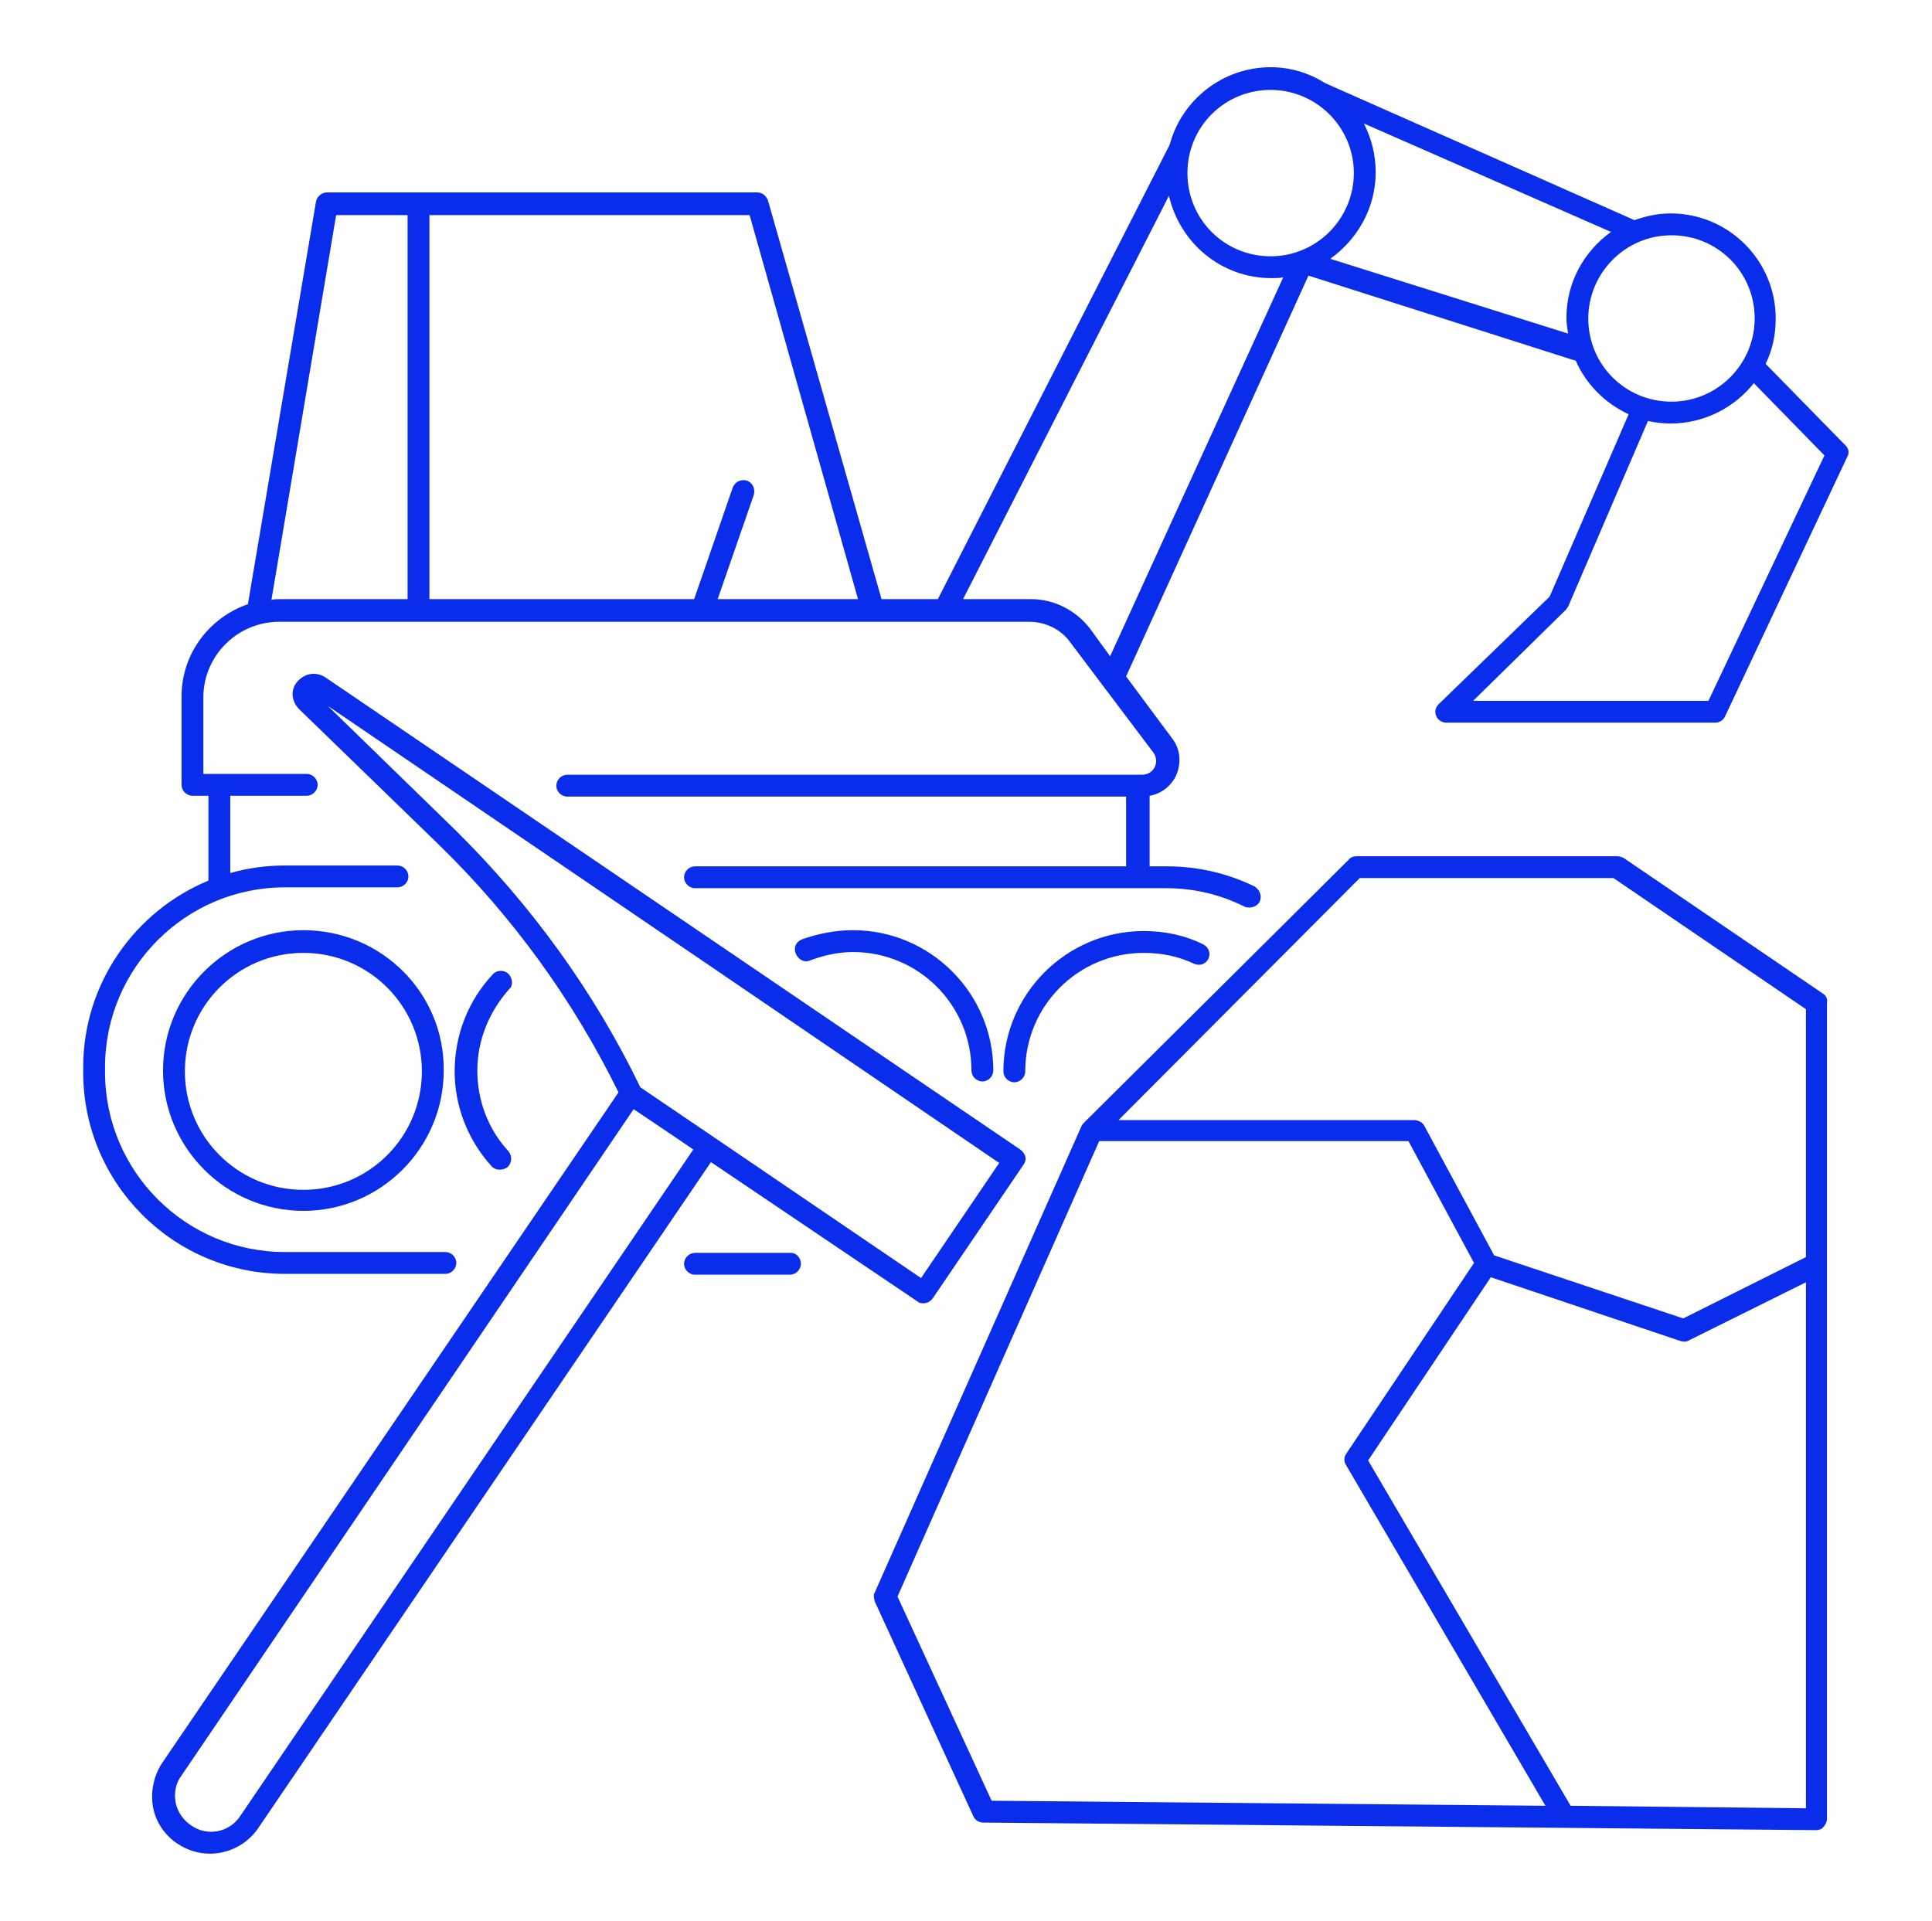
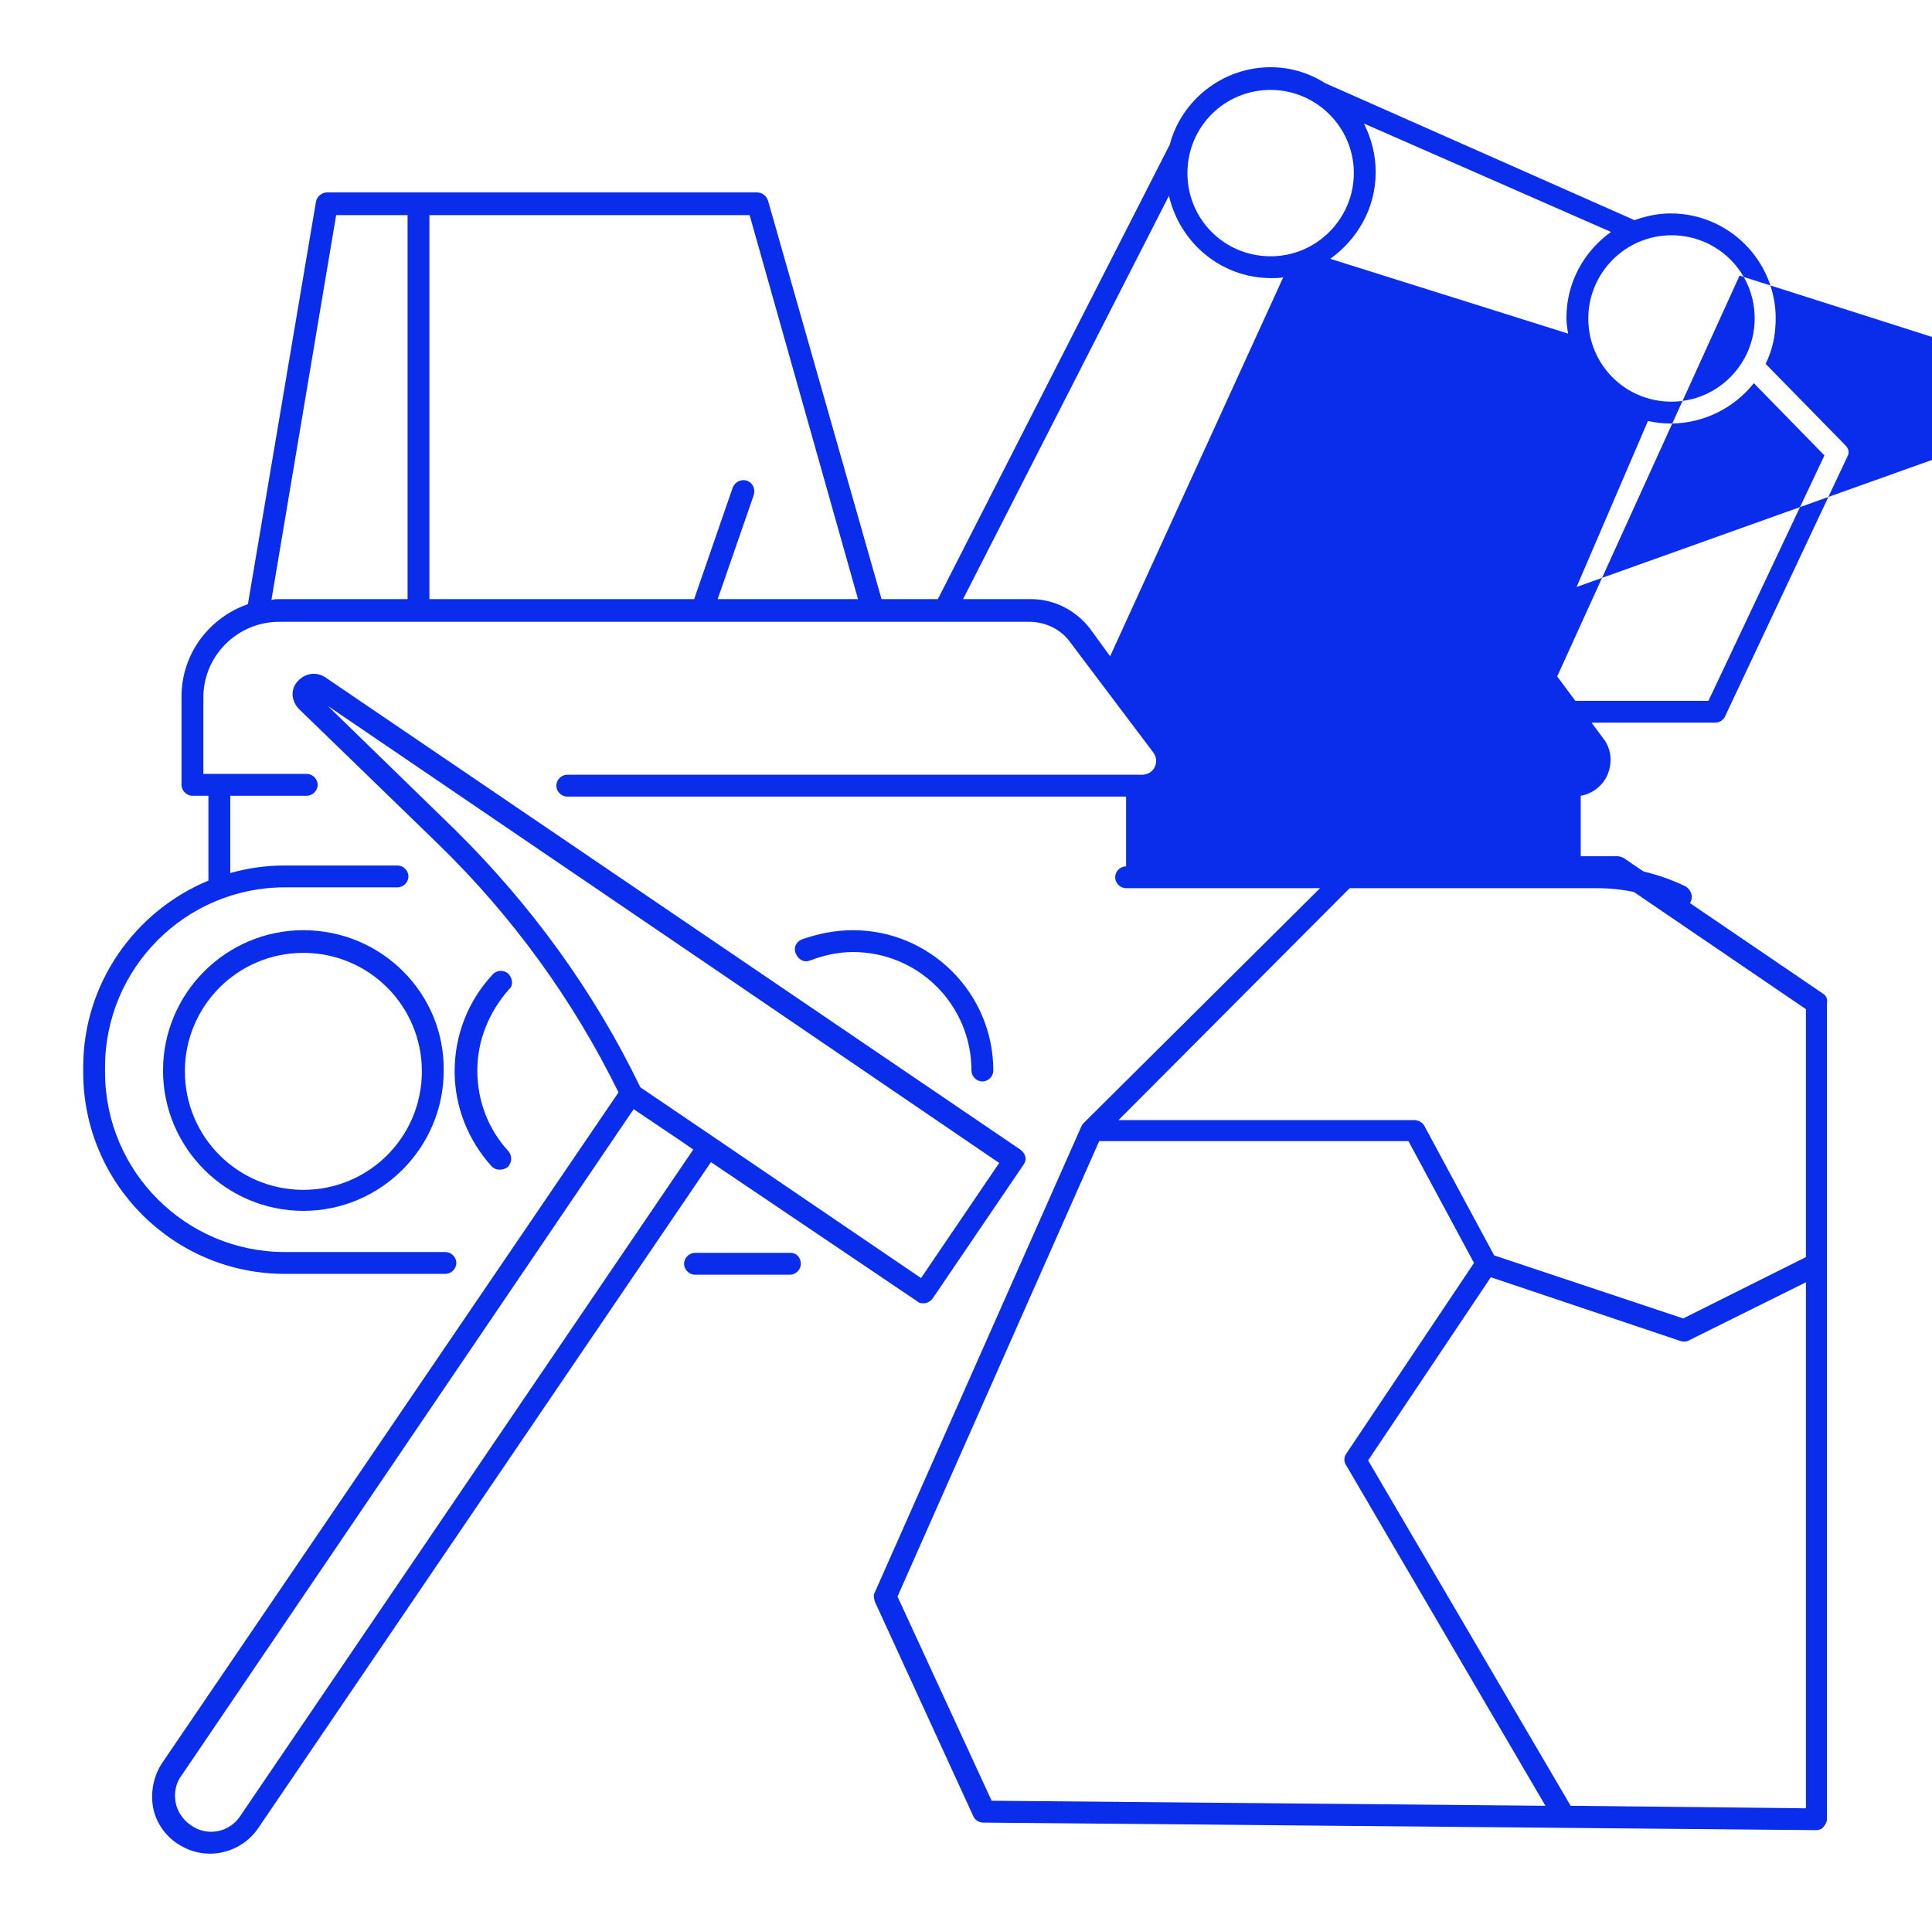
<svg xmlns="http://www.w3.org/2000/svg" version="1.1" id="Capa_1" x="0px" y="0px" viewBox="0 0 229.9 228.6" style="enable-background:new 0 0 229.9 228.6;" xml:space="preserve">
  <style type="text/css">
	.st0{fill:#0A2DEB;}
</style>
  <g>
    <path class="st0" d="M94.1,149.1H82.7c-0.7,0-1.3,0.6-1.3,1.3s0.6,1.3,1.3,1.3h11.3c0.7,0,1.3-0.6,1.3-1.3S94.8,149.1,94.1,149.1z" />
    <path class="st0" d="M36.1,110.7c-9.2,0-16.7,7.5-16.7,16.7c0,9.2,7.5,16.7,16.7,16.7c9.2,0,16.7-7.5,16.7-16.7   C52.9,118.2,45.4,110.7,36.1,110.7z M36.1,141.6c-7.8,0-14.1-6.3-14.1-14.1s6.3-14.1,14.1-14.1s14.1,6.3,14.1,14.1   S43.9,141.6,36.1,141.6z" />
    <path class="st0" d="M60.5,115.9c-0.5-0.5-1.4-0.5-1.9,0.1c-2.9,3.1-4.5,7.2-4.5,11.5c0,4.2,1.6,8.2,4.4,11.3   c0.3,0.3,0.6,0.4,1,0.4c0.3,0,0.6-0.1,0.9-0.3c0.5-0.5,0.6-1.3,0.1-1.9c-2.4-2.6-3.7-6-3.7-9.6c0-3.6,1.4-7,3.8-9.7   C61.1,117.3,61,116.4,60.5,115.9z" />
    <path class="st0" d="M96.4,114.3c1.6-0.6,3.3-1,5.1-1c7.8,0,14.1,6.3,14.1,14.1c0,0.7,0.6,1.3,1.3,1.3s1.3-0.6,1.3-1.3   c0-9.2-7.5-16.7-16.7-16.7c-2.1,0-4.1,0.4-6.1,1.1c-0.7,0.3-1,1-0.7,1.7C95,114.2,95.7,114.6,96.4,114.3z" />
-     <path class="st0" d="M122,127.5c0-7.8,6.3-14.1,14.1-14.1c2.1,0,4.1,0.4,6,1.3c0.7,0.3,1.4,0,1.7-0.6c0.3-0.7,0-1.4-0.6-1.7   c-2.2-1.1-4.6-1.6-7.1-1.6c-9.2,0-16.7,7.5-16.7,16.7c0,0.7,0.6,1.3,1.3,1.3S122,128.2,122,127.5z" />
-     <path class="st0" d="M219.6,53l-9.5-9.7c0.8-1.6,1.2-3.4,1.2-5.4c0-6.9-5.6-12.5-12.5-12.5c-1.5,0-2.9,0.3-4.3,0.8L157.7,9.9   c-1.9-1.2-4.1-1.9-6.5-1.9c-5.7,0-10.6,3.9-12,9.2l-27.6,54.1h-6.7L91.4,23.9c-0.2-0.6-0.7-1-1.3-1H38.9c-0.6,0-1.2,0.5-1.3,1.1   l-8.1,47.9c-4.6,1.6-7.9,5.9-7.9,11v10.5c0,0.7,0.6,1.3,1.3,1.3h1.9v10.1c-8.7,3.6-14.9,12.2-14.9,22.2v0.6c0,13.3,10.8,24,24,24   H53c0.7,0,1.3-0.6,1.3-1.3s-0.6-1.3-1.3-1.3H33.9c-11.8,0-21.4-9.6-21.4-21.4v-0.6c0-11.8,9.6-21.4,21.4-21.4h13.4   c0.7,0,1.3-0.6,1.3-1.3s-0.6-1.3-1.3-1.3H33.9c-2.2,0-4.4,0.3-6.5,0.9v-9.2h9.1c0.7,0,1.3-0.6,1.3-1.3s-0.6-1.3-1.3-1.3H24.2V83   c0-5,4.1-9,9-9h50.3c0,0,0,0,0,0c0,0,0,0,0,0h28.7c0,0,0,0,0,0c0,0,0,0,0,0h10.3c1.9,0,3.8,0.9,4.9,2.5l9.8,13   c0.4,0.5,0.5,1.2,0.2,1.8c-0.3,0.6-0.9,0.9-1.5,0.9H67.5c-0.7,0-1.3,0.6-1.3,1.3s0.6,1.3,1.3,1.3h66.5v8.3H82.7   c-0.7,0-1.3,0.6-1.3,1.3s0.6,1.3,1.3,1.3h56c3.3,0,6.4,0.7,9.4,2.2c0.2,0.1,0.4,0.1,0.6,0.1c0.5,0,1-0.3,1.2-0.7   c0.3-0.7,0-1.4-0.6-1.8c-3.3-1.6-6.8-2.4-10.5-2.4h-2v-8.4c1.3-0.2,2.5-1.1,3.1-2.3c0.7-1.5,0.6-3.2-0.4-4.5l-5.5-7.4c0,0,0,0,0,0   l21.7-47.7l31.7,10.1c0,0,0.1,0,0.1,0c1.2,2.8,3.5,5.1,6.3,6.4L184.4,71l-13.2,12.8c-0.4,0.4-0.5,0.9-0.3,1.4   c0.2,0.5,0.7,0.8,1.2,0.8h32c0.5,0,1-0.3,1.2-0.8l14.5-30.8C220.1,53.9,220,53.4,219.6,53z M151.2,10.7c5.4,0,9.9,4.4,9.9,9.9   c0,5.4-4.4,9.9-9.9,9.9c-5.5,0-9.9-4.4-9.9-9.9C141.3,15.1,145.7,10.7,151.2,10.7z M102.1,71.3H85.4l4.3-12.4   c0.2-0.7-0.1-1.4-0.8-1.7c-0.7-0.2-1.4,0.1-1.7,0.8l-4.6,13.3H51.1V25.6h38.1L102.1,71.3z M32.3,71.4L40,25.6h8.5v45.7H33.3   C32.9,71.3,32.6,71.3,32.3,71.4z M132.1,78.1l-2.4-3.3c-1.7-2.2-4.3-3.5-7-3.5h-8.1l24.5-48c1.3,5.6,6.2,9.8,12.2,9.8   c0.5,0,1,0,1.4-0.1L132.1,78.1z M158.3,30.8c3.2-2.3,5.4-6,5.4-10.3c0-2.1-0.5-4-1.4-5.8l29.4,12.9c-3.2,2.3-5.3,6-5.3,10.2   c0,0.7,0.1,1.3,0.2,1.9L158.3,30.8z M189,37.9c0-5.4,4.4-9.9,9.9-9.9c5.5,0,9.9,4.4,9.9,9.9c0,5.4-4.4,9.9-9.9,9.9   C193.4,47.8,189,43.4,189,37.9z M203.3,83.4h-28l11-10.8c0.1-0.1,0.2-0.3,0.3-0.4l9.5-22.1c0.9,0.2,1.8,0.3,2.7,0.3   c4,0,7.6-1.9,9.9-4.8l8.4,8.6L203.3,83.4z" />
+     <path class="st0" d="M219.6,53l-9.5-9.7c0.8-1.6,1.2-3.4,1.2-5.4c0-6.9-5.6-12.5-12.5-12.5c-1.5,0-2.9,0.3-4.3,0.8L157.7,9.9   c-1.9-1.2-4.1-1.9-6.5-1.9c-5.7,0-10.6,3.9-12,9.2l-27.6,54.1h-6.7L91.4,23.9c-0.2-0.6-0.7-1-1.3-1H38.9c-0.6,0-1.2,0.5-1.3,1.1   l-8.1,47.9c-4.6,1.6-7.9,5.9-7.9,11v10.5c0,0.7,0.6,1.3,1.3,1.3h1.9v10.1c-8.7,3.6-14.9,12.2-14.9,22.2v0.6c0,13.3,10.8,24,24,24   H53c0.7,0,1.3-0.6,1.3-1.3s-0.6-1.3-1.3-1.3H33.9c-11.8,0-21.4-9.6-21.4-21.4v-0.6c0-11.8,9.6-21.4,21.4-21.4h13.4   c0.7,0,1.3-0.6,1.3-1.3s-0.6-1.3-1.3-1.3H33.9c-2.2,0-4.4,0.3-6.5,0.9v-9.2h9.1c0.7,0,1.3-0.6,1.3-1.3s-0.6-1.3-1.3-1.3H24.2V83   c0-5,4.1-9,9-9h50.3c0,0,0,0,0,0c0,0,0,0,0,0h28.7c0,0,0,0,0,0c0,0,0,0,0,0h10.3c1.9,0,3.8,0.9,4.9,2.5l9.8,13   c0.4,0.5,0.5,1.2,0.2,1.8c-0.3,0.6-0.9,0.9-1.5,0.9H67.5c-0.7,0-1.3,0.6-1.3,1.3s0.6,1.3,1.3,1.3h66.5v8.3c-0.7,0-1.3,0.6-1.3,1.3s0.6,1.3,1.3,1.3h56c3.3,0,6.4,0.7,9.4,2.2c0.2,0.1,0.4,0.1,0.6,0.1c0.5,0,1-0.3,1.2-0.7   c0.3-0.7,0-1.4-0.6-1.8c-3.3-1.6-6.8-2.4-10.5-2.4h-2v-8.4c1.3-0.2,2.5-1.1,3.1-2.3c0.7-1.5,0.6-3.2-0.4-4.5l-5.5-7.4c0,0,0,0,0,0   l21.7-47.7l31.7,10.1c0,0,0.1,0,0.1,0c1.2,2.8,3.5,5.1,6.3,6.4L184.4,71l-13.2,12.8c-0.4,0.4-0.5,0.9-0.3,1.4   c0.2,0.5,0.7,0.8,1.2,0.8h32c0.5,0,1-0.3,1.2-0.8l14.5-30.8C220.1,53.9,220,53.4,219.6,53z M151.2,10.7c5.4,0,9.9,4.4,9.9,9.9   c0,5.4-4.4,9.9-9.9,9.9c-5.5,0-9.9-4.4-9.9-9.9C141.3,15.1,145.7,10.7,151.2,10.7z M102.1,71.3H85.4l4.3-12.4   c0.2-0.7-0.1-1.4-0.8-1.7c-0.7-0.2-1.4,0.1-1.7,0.8l-4.6,13.3H51.1V25.6h38.1L102.1,71.3z M32.3,71.4L40,25.6h8.5v45.7H33.3   C32.9,71.3,32.6,71.3,32.3,71.4z M132.1,78.1l-2.4-3.3c-1.7-2.2-4.3-3.5-7-3.5h-8.1l24.5-48c1.3,5.6,6.2,9.8,12.2,9.8   c0.5,0,1,0,1.4-0.1L132.1,78.1z M158.3,30.8c3.2-2.3,5.4-6,5.4-10.3c0-2.1-0.5-4-1.4-5.8l29.4,12.9c-3.2,2.3-5.3,6-5.3,10.2   c0,0.7,0.1,1.3,0.2,1.9L158.3,30.8z M189,37.9c0-5.4,4.4-9.9,9.9-9.9c5.5,0,9.9,4.4,9.9,9.9c0,5.4-4.4,9.9-9.9,9.9   C193.4,47.8,189,43.4,189,37.9z M203.3,83.4h-28l11-10.8c0.1-0.1,0.2-0.3,0.3-0.4l9.5-22.1c0.9,0.2,1.8,0.3,2.7,0.3   c4,0,7.6-1.9,9.9-4.8l8.4,8.6L203.3,83.4z" />
    <path class="st0" d="M217,118.3l-23.8-16.2c-0.2-0.1-0.5-0.2-0.7-0.2h-31.1c-0.3,0-0.7,0.1-0.9,0.4L129,133.6   c-0.1,0.1-0.2,0.2-0.3,0.4l-24.6,55.5c-0.2,0.3-0.1,0.7,0,1.1l11.7,25.5c0.2,0.5,0.7,0.8,1.2,0.8l99.1,0.9c0,0,0,0,0,0   c0.3,0,0.7-0.1,0.9-0.4c0.2-0.2,0.4-0.6,0.4-0.9v-97.1C217.5,118.9,217.3,118.5,217,118.3z M161.8,104.5H192l22.9,15.6v29.5   l-14.6,7.3l-22.5-7.5l-8.3-15.4c-0.2-0.4-0.7-0.7-1.2-0.7h-35.2L161.8,104.5z M106.8,190l24-54.2h36.8l7.8,14.5L160.2,173   c-0.3,0.4-0.3,1,0,1.4l23.7,40.5l-65.9-0.6L106.8,190z M186.9,214.9l-24.1-41.1l14.6-21.8l22.6,7.6c0.3,0.1,0.7,0.1,1-0.1l13.9-6.9   v62.6L186.9,214.9z" />
    <path class="st0" d="M109.2,154.9c0.2,0.2,0.5,0.2,0.7,0.2c0.4,0,0.8-0.2,1.1-0.6l10.8-15.9c0.2-0.3,0.3-0.6,0.2-1   c-0.1-0.3-0.3-0.6-0.6-0.8L38.7,80.6c-1.1-0.7-2.4-0.5-3.3,0.5s-0.7,2.4,0.2,3.3l16.7,16.2C61,109.1,68.2,119,73.6,130l-54.3,79.8   c-1,1.5-1.4,3.4-1.1,5.2c0.3,1.8,1.4,3.4,2.9,4.4c1.2,0.8,2.5,1.2,3.9,1.2c2.2,0,4.4-1.1,5.7-3l53.9-79.3L109.2,154.9z M39,84   L85,115.3c0,0,0,0,0,0l33.9,23.1l-9.3,13.7l-24.7-16.8c0,0,0,0,0,0l-8.7-5.9c-5.5-11.4-13-21.7-22-30.6L39,84z M28.6,216.1   c-1.3,2-4,2.5-5.9,1.1c-0.9-0.6-1.6-1.6-1.8-2.7c-0.2-1.1,0-2.3,0.7-3.2L75.4,132l5.2,3.5l1.9,1.3L28.6,216.1z" />
  </g>
</svg>